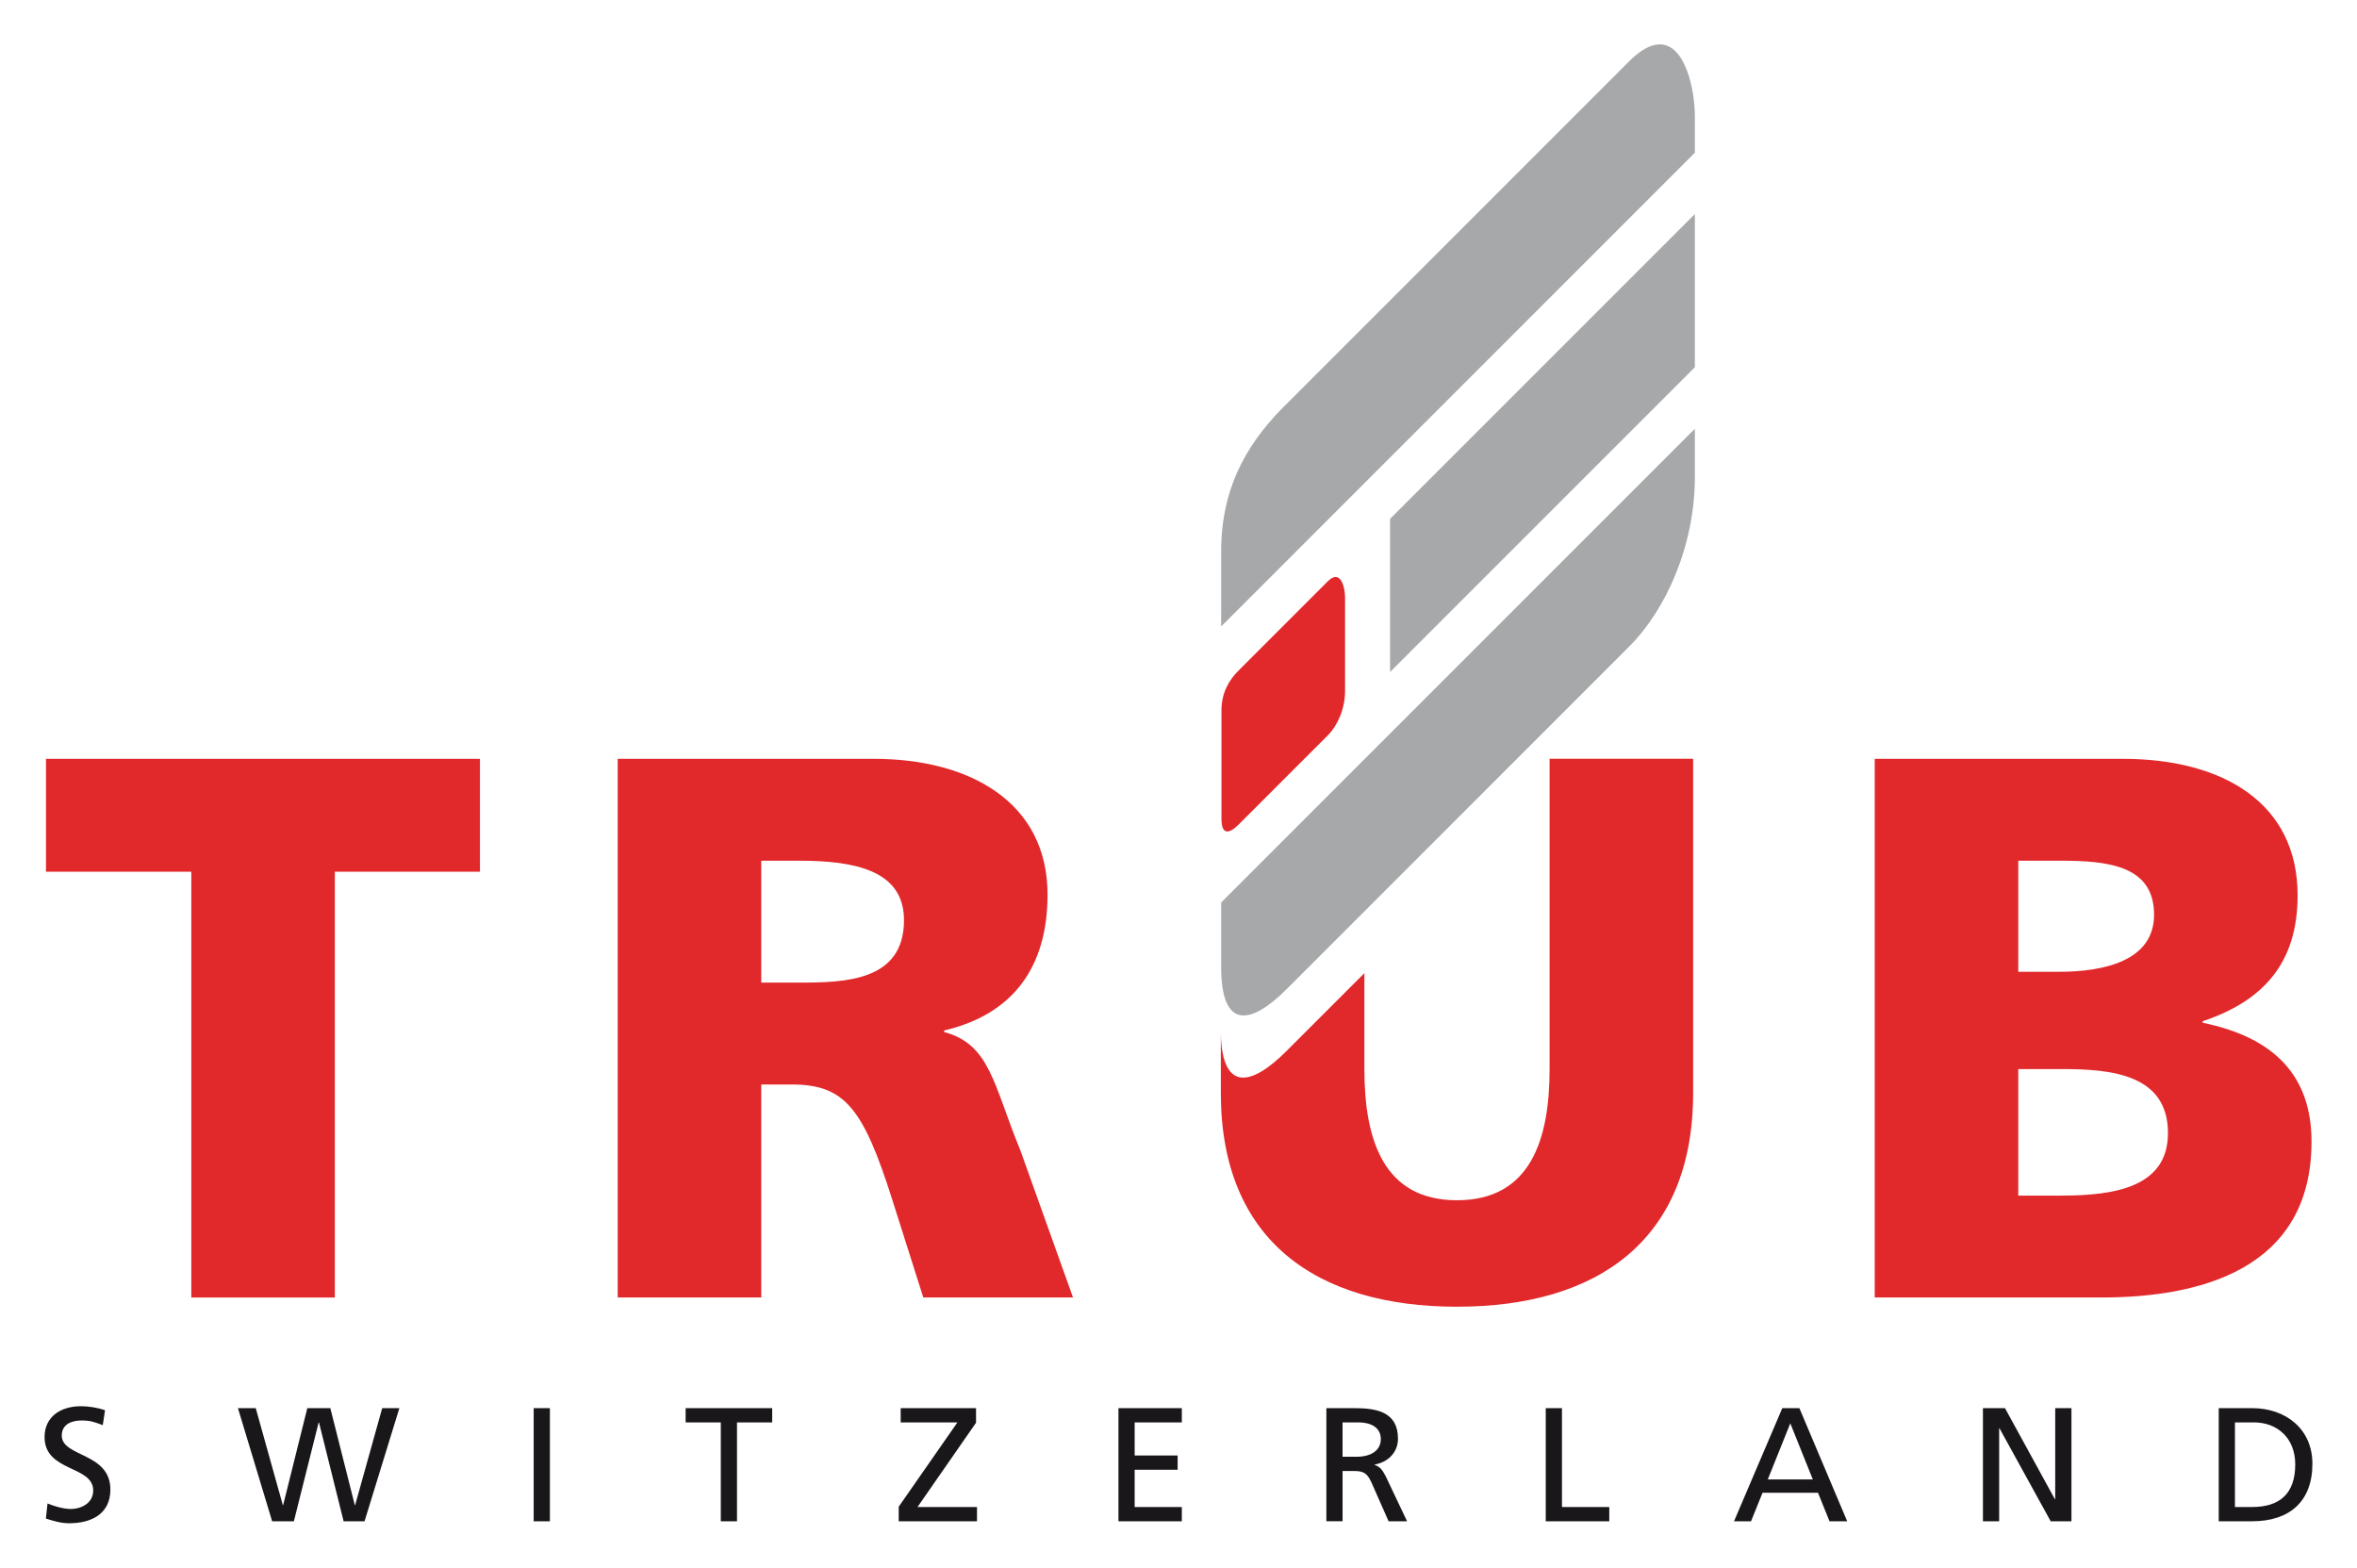
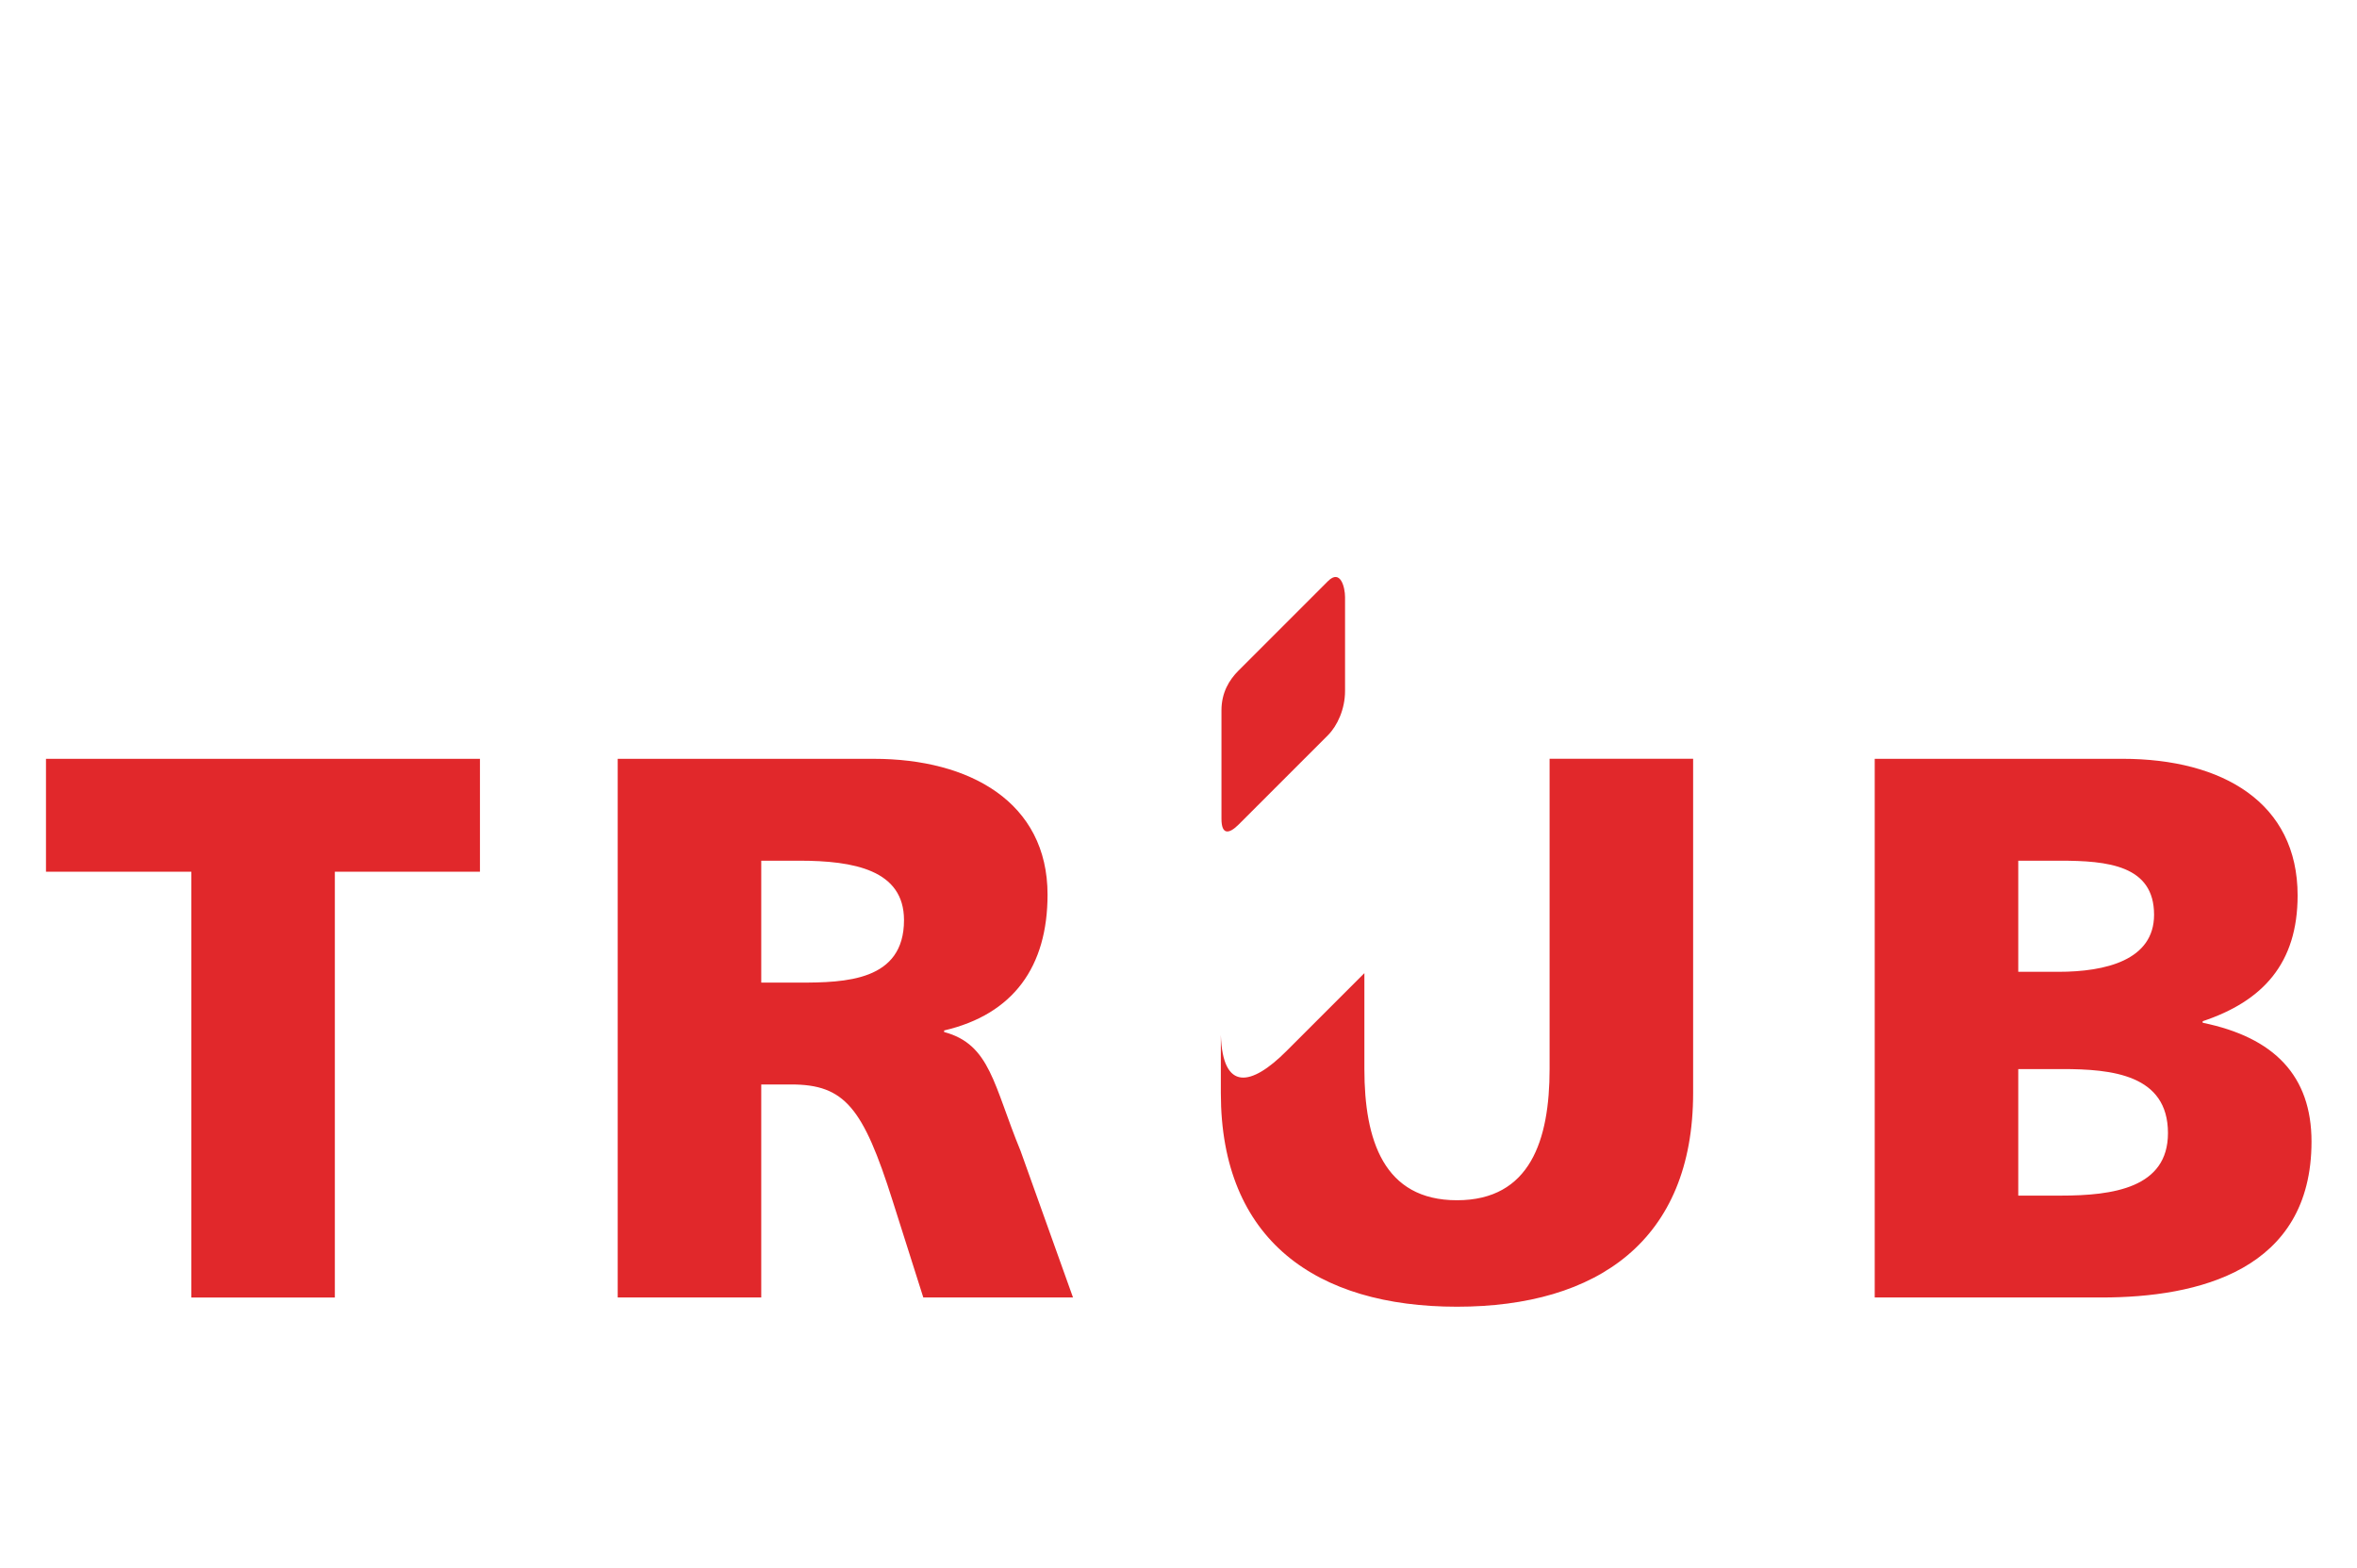
<svg xmlns="http://www.w3.org/2000/svg" version="1.1" width="1024" height="681" viewBox="-2.267 -2.267 120.421 80.099" id="svg10803">
  <defs id="defs10805">
    <clipPath id="clipPath9911">
-       <path d="M 531.411,101.138 517.412,87.139 c -1.524,-1.477 -2.747,-3.314 -2.747,-6.1 l 0,0 0,-16.983 c 0,-2.58 1.201,-2.387 2.683,-0.906 l 0,0 13.999,14.001 c 1.483,1.481 2.683,4.098 2.683,6.934 l 0,0 0,14.725 c 0,1.126 -0.396,2.954 -1.435,2.954 l 0,0 c -0.328,0 -0.72,-0.182 -1.184,-0.626" id="path9913" />
-     </clipPath>
+       </clipPath>
  </defs>
  <g transform="matrix(1.25,0,0,-1.25,-583.208,127.205)" clip-path="url(#clipPath9911)" id="g9909">
    <path d="m 535.526,96.323 0,-6.26 -13.957,-13.956 0,6.259 13.957,13.957 z m -0.885,-9.662 0,-6.615 -22.356,-22.355 0,6.614 22.356,22.356 z m 0.489,18.549 0.026,-6.749 -22.356,-22.356 -0.026,6.749 22.356,22.356 z" id="path9925" style="fill:#a6a8a9;fill-opacity:1;fill-rule:nonzero;stroke:none" />
  </g>
  <path d="m 65.579,27.429 c 0.646,-0.646 0.875,0.328 0.875,0.81 l 0,4.801 c 0,0.925 -0.393,1.778 -0.875,2.261 l -4.565,4.565 c -0.483,0.482 -0.875,0.545 -0.875,-0.296 l 0,-5.536 c 0,-0.909 0.392,-1.558 0.875,-2.04 l 4.565,-4.565 z m 11.327,9.076 0,15.852 c 0,3.627 -0.986,6.704 -4.733,6.704 -3.745,0 -4.731,-3.076 -4.731,-6.704 l 0,-4.9 -3.986,3.985 c -1.791,1.792 -3.255,2.075 -3.349,-0.828 l 0,2.965 c 0,7.531 4.89,10.922 12.066,10.922 7.178,0 12.068,-3.391 12.068,-10.922 l 0,-17.075 -7.335,0 z m -69.408,5.771 -7.426,0 0,-5.77 22.176,0 0,5.77 -7.415,0 0,21.754 -7.335,0 0,-21.754 z m 93.357,5.113 2.05,0 c 2.406,0 4.89,-0.591 4.89,-2.917 0,-2.524 -2.366,-2.761 -4.811,-2.761 l -2.129,0 0,5.679 z m 0,11.435 2.169,0 c 2.681,0 5.481,-0.394 5.481,-3.194 0,-2.996 -2.879,-3.272 -5.402,-3.272 l -2.248,0 0,6.466 z m -7.335,-22.319 12.659,0 c 5.126,0 8.951,2.248 8.951,6.98 0,3.47 -1.775,5.402 -4.851,6.428 l 0,0.079 c 3.667,0.749 5.561,2.721 5.561,6.072 0,6.585 -5.798,7.965 -10.726,7.965 l -11.594,0 0,-27.524 z M 36.622,47.941 l 1.933,0 c 2.365,0 5.362,-0.079 5.362,-3.194 0,-2.564 -2.564,-3.036 -5.362,-3.036 l -1.933,0 0,6.23 z m -7.335,-11.435 13.092,0 c 4.889,0 8.873,2.208 8.873,6.94 0,3.667 -1.735,6.112 -5.285,6.94 l 0,0.079 c 2.366,0.631 2.524,2.721 3.905,6.072 l 2.681,7.492 -7.65,0 -1.577,-4.969 c -1.499,-4.731 -2.445,-5.915 -5.166,-5.915 l -1.538,0 0,10.884 -7.335,0 0,-27.524 z" id="path9937" style="fill:#e1282b;fill-opacity:1;fill-rule:nonzero;stroke:none" />
-   <path d="m 111.928,74.736 0.87,0 c 1.424,0 2.211,-0.688 2.211,-2.178 0,-1.351 -0.92,-2.146 -2.112,-2.146 l -0.969,0 0,4.324 z m -0.829,-5.053 1.706,0 c 1.715,0 3.081,1.06 3.081,2.841 0,1.938 -1.176,2.94 -3.081,2.94 l -1.706,0 0,-5.781 z m -12.048,3.8e-4 1.126,0 2.551,4.655 0.016,0 0,-4.655 0.829,0 0,5.781 -1.06,0 -2.618,-4.754 -0.016,0 0,4.754 -0.829,0 0,-5.781 z m -9.845,0.778 -1.151,2.866 2.303,0 -1.151,-2.866 z m -0.406,-0.779 0.87,0 2.444,5.781 -0.904,0 -0.588,-1.458 -2.833,0 -0.589,1.458 -0.869,0 2.467,-5.781 z m -12.09,3.8e-4 0.829,0 0,5.053 2.417,0 0,0.729 -3.246,0 0,-5.781 z m -10.383,2.485 0.704,0 c 0.787,0 1.251,-0.347 1.251,-0.902 0,-0.522 -0.398,-0.854 -1.16,-0.854 l -0.795,0 0,1.756 z m -0.828,-2.485 1.416,0 c 1.143,0 2.244,0.182 2.244,1.565 0,0.705 -0.521,1.201 -1.192,1.317 l 0,0.016 c 0.258,0.1 0.381,0.224 0.564,0.58 l 1.093,2.303 -0.944,0 -0.886,-2.004 c -0.256,-0.564 -0.53,-0.564 -0.969,-0.564 l -0.497,0 0,2.567 -0.828,0 0,-5.781 z m -10.624,3.8e-4 3.239,0 0,0.729 -2.41,0 0,1.69 2.195,0 0,0.729 -2.195,0 0,1.905 2.41,0 0,0.729 -3.239,0 0,-5.781 z m -11.228,5.036 2.999,-4.306 -2.899,0 0,-0.73 3.851,0 0,0.746 -2.99,4.306 3.039,0 0,0.729 -4,0 0,-0.745 z m -9.091,-4.307 -1.798,0 0,-0.729 4.423,0 0,0.729 -1.798,0 0,5.053 -0.828,0 0,-5.053 z m -9.563,-0.729 0.829,0 0,5.781 -0.829,0 0,-5.781 z m -15.113,3.8e-4 0.911,0 1.383,4.952 0.018,0 1.234,-4.952 1.176,0 1.25,4.952 0.018,0 1.383,-4.952 0.877,0 -1.78,5.781 -1.069,0 -1.259,-5.053 -0.016,0 -1.267,5.053 -1.11,0 -1.748,-5.781 z m -6.906,0.87 c -0.422,-0.166 -0.654,-0.24 -1.085,-0.24 -0.464,0 -1.01,0.165 -1.01,0.77 0,1.11 2.484,0.854 2.484,2.759 0,1.234 -0.951,1.722 -2.111,1.722 -0.406,0 -0.804,-0.116 -1.185,-0.24 L 0.15,74.554 c 0.281,0.116 0.777,0.282 1.2,0.282 0.472,0 1.135,-0.265 1.135,-0.945 C 2.485,72.599 0,72.956 0,71.159 0,70.131 0.812,69.585 1.855,69.585 c 0.381,0 0.837,0.066 1.235,0.206 l -0.116,0.762 z" id="path9979" style="fill:#1a171b;fill-opacity:1;fill-rule:nonzero;stroke:none" />
</svg>